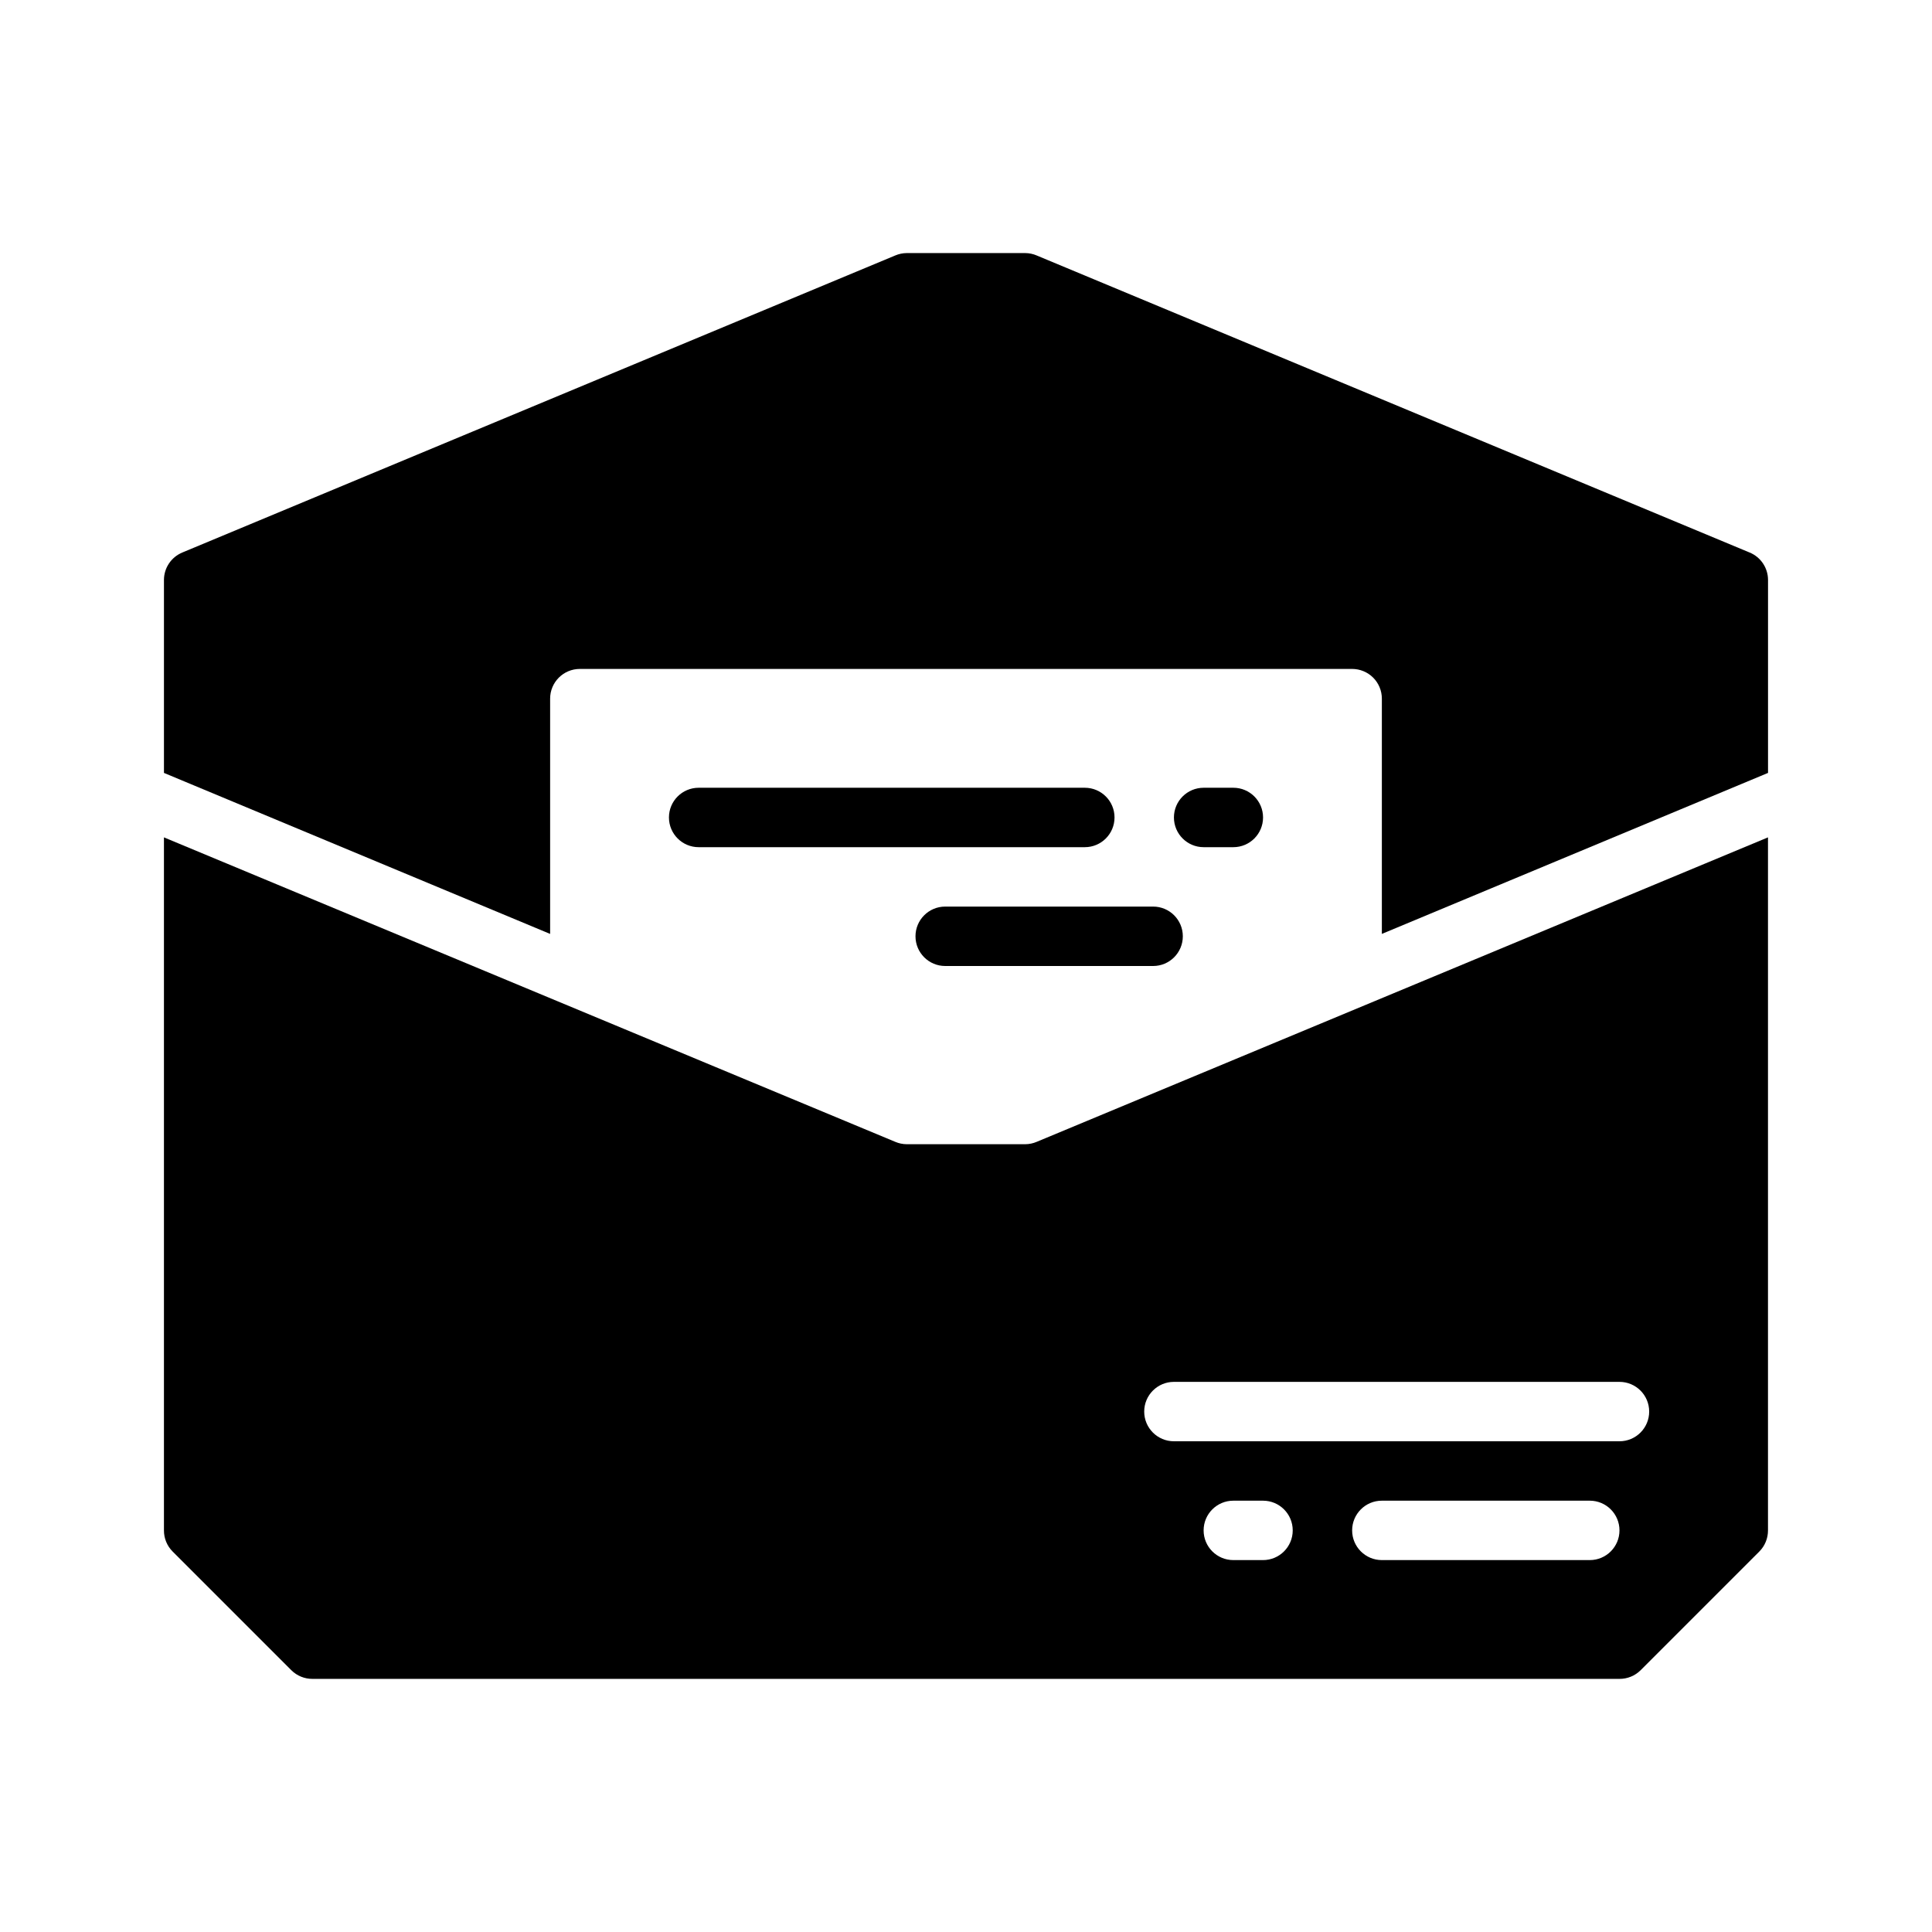
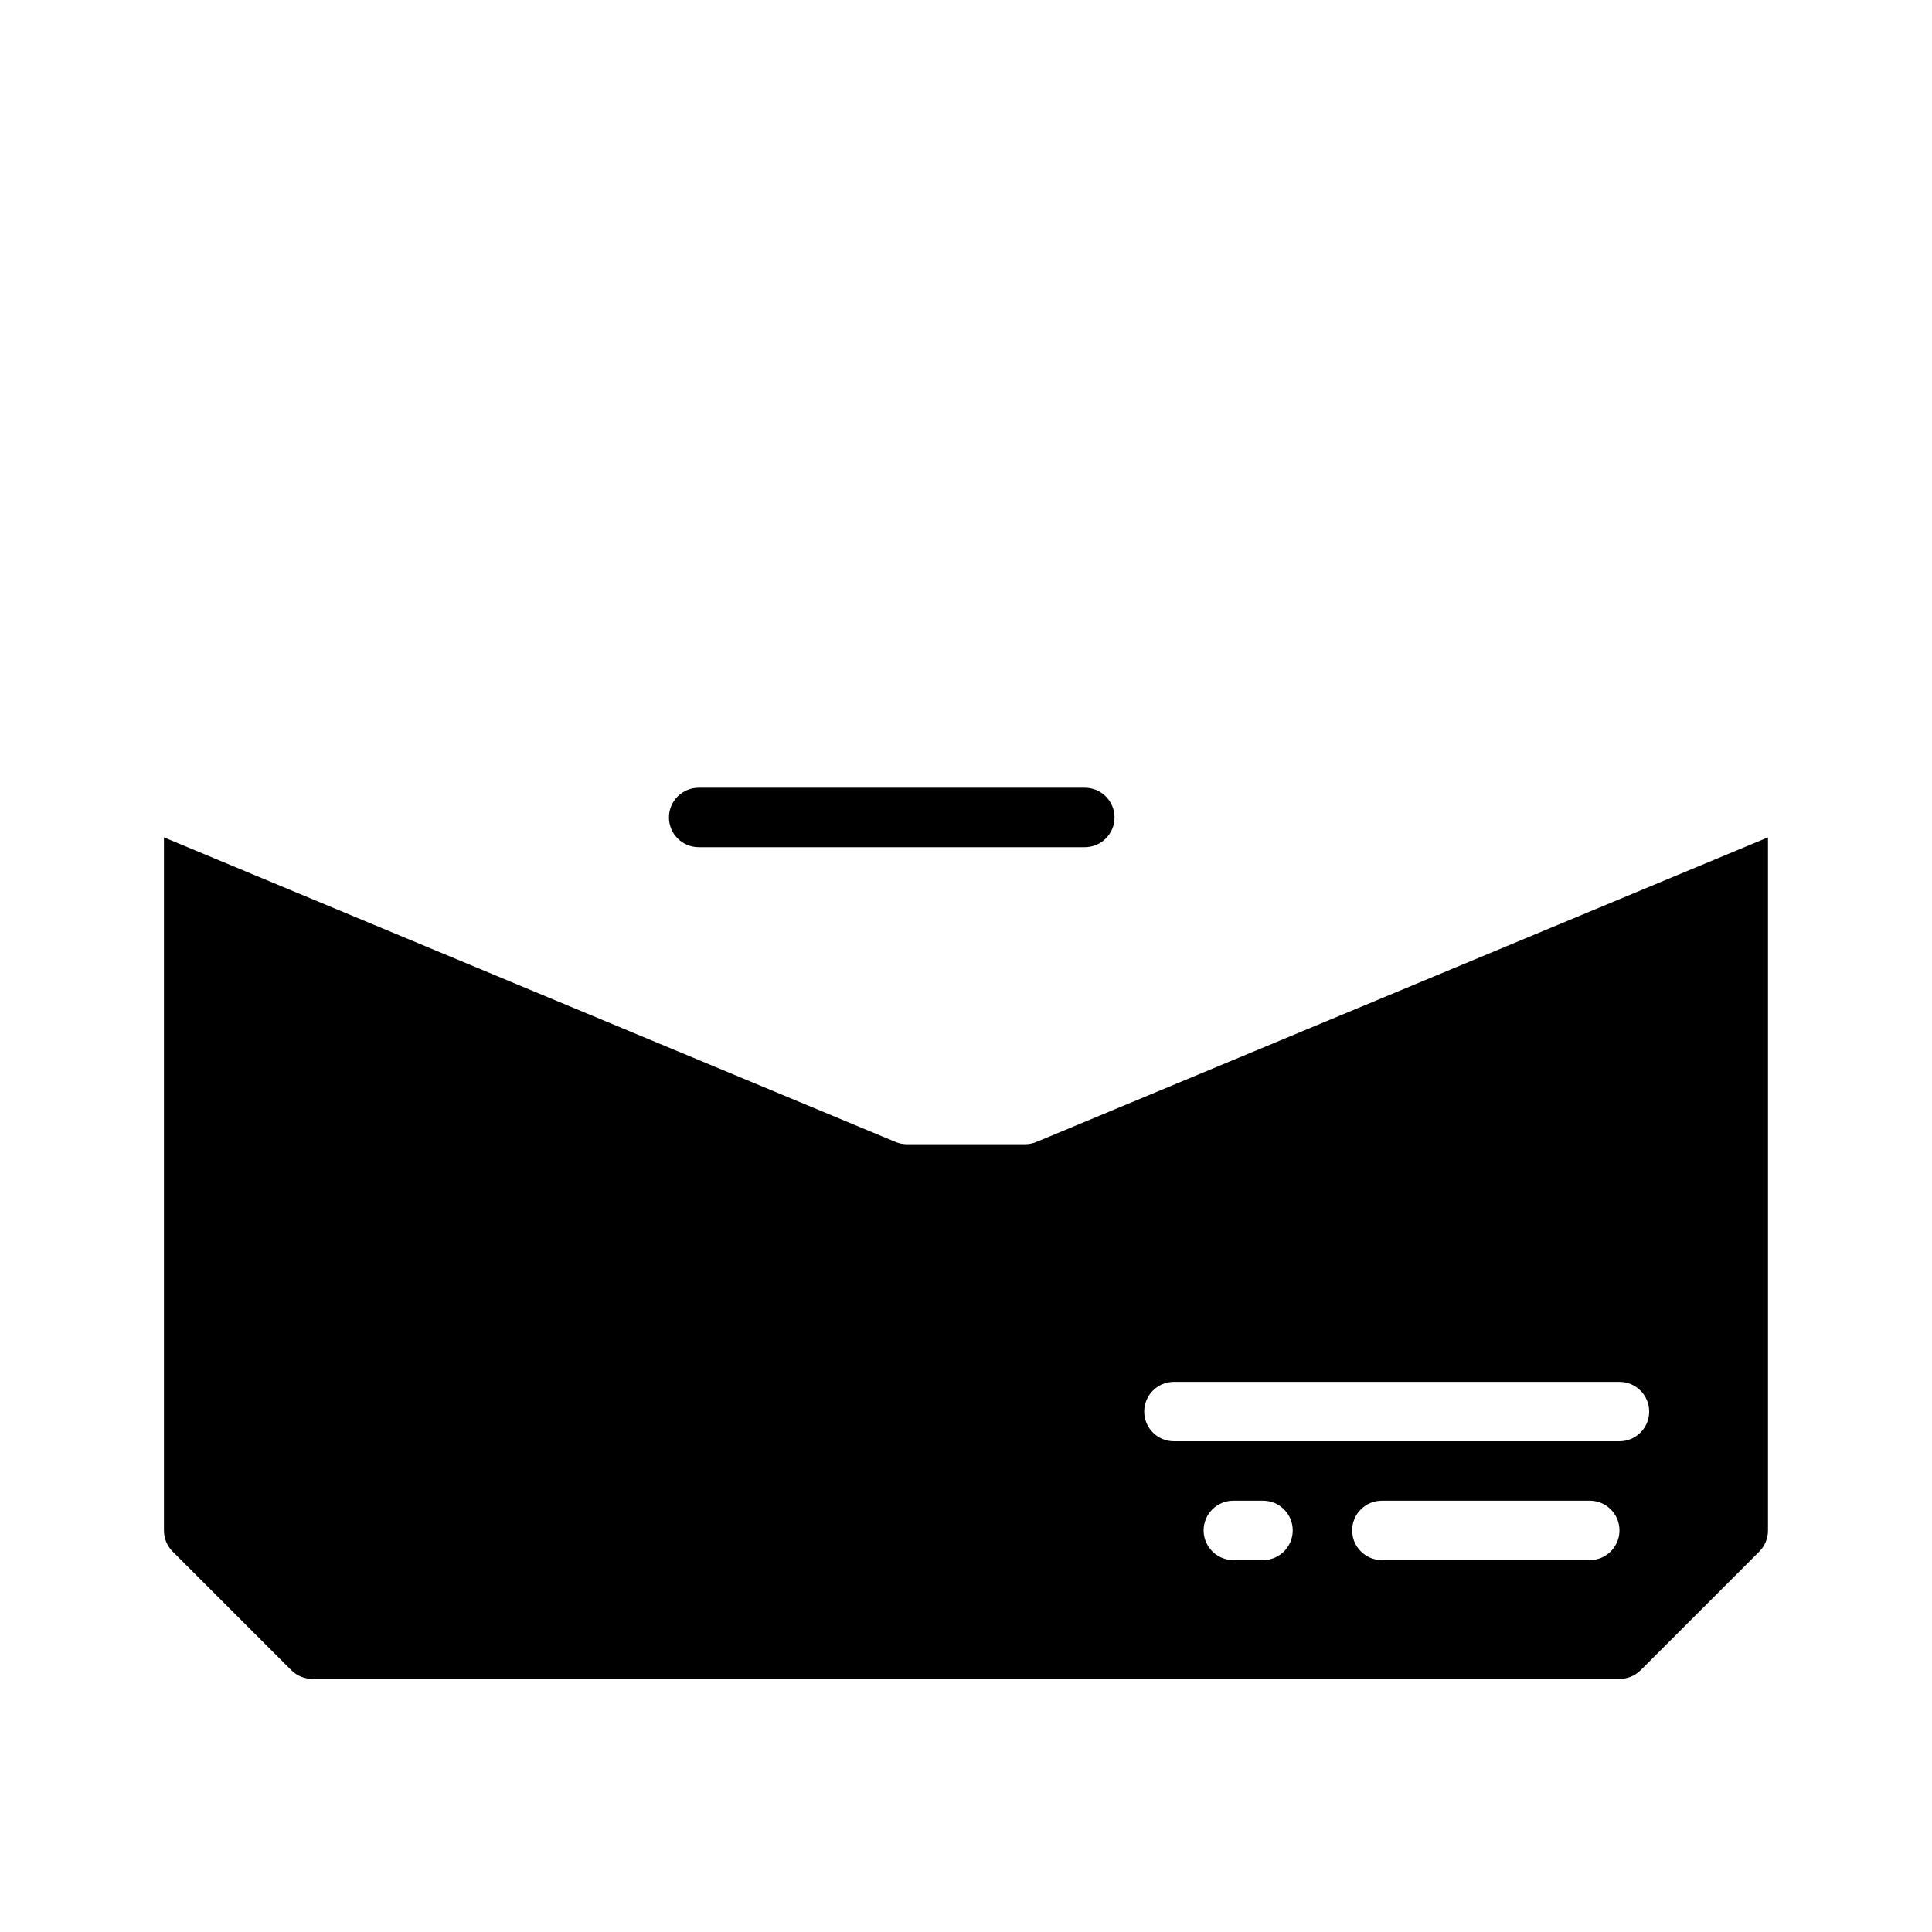
<svg xmlns="http://www.w3.org/2000/svg" fill="#000000" width="800px" height="800px" version="1.1" viewBox="144 144 512 512">
  <g>
-     <path d="m607.66 290.42-188.93-78.719v-0.004c-0.945-0.402-1.965-0.617-2.992-0.629h-31.488c-1.027 0.012-2.043 0.227-2.992 0.629l-188.93 78.719 0.004 0.004c-2.941 1.207-4.867 4.062-4.883 7.242v51.168l102.34 42.668v-62.352c0-4.348 3.527-7.871 7.875-7.871h204.67c2.086 0 4.09 0.832 5.566 2.305 1.477 1.477 2.305 3.481 2.305 5.566v62.348l102.34-42.664v-51.168c-0.016-3.18-1.941-6.035-4.879-7.242z" />
    <path d="m431.49 368.51h-102.34c-4.348 0-7.871-3.527-7.871-7.875 0-4.348 3.523-7.871 7.871-7.871h102.34c4.348 0 7.871 3.523 7.871 7.871 0 4.348-3.523 7.875-7.871 7.875z" />
-     <path d="m470.85 368.51h-7.871c-4.348 0-7.875-3.527-7.875-7.875 0-4.348 3.527-7.871 7.875-7.871h7.871c4.348 0 7.871 3.523 7.871 7.871 0 4.348-3.523 7.875-7.871 7.875z" />
-     <path d="m449.59 400h-55.105c-4.348 0-7.871-3.527-7.871-7.875s3.523-7.871 7.871-7.871h55.105c4.348 0 7.871 3.523 7.871 7.871s-3.523 7.875-7.871 7.875z" />
    <path d="m418.73 446.6c-0.945 0.402-1.965 0.617-2.992 0.629h-31.488c-1.027-0.012-2.043-0.227-2.992-0.629l-193.81-80.688v183.65c-0.012 2.094 0.809 4.106 2.285 5.59l31.488 31.488c1.484 1.473 3.496 2.293 5.586 2.281h346.37c2.094 0.012 4.102-0.809 5.59-2.281l31.488-31.488c1.473-1.484 2.293-3.496 2.281-5.59v-183.65zm59.984 110.84h-7.871c-4.348 0-7.871-3.523-7.871-7.871s3.523-7.871 7.871-7.871h7.871c4.348 0 7.871 3.523 7.871 7.871s-3.523 7.871-7.871 7.871zm86.594 0h-55.105c-4.348 0-7.871-3.523-7.871-7.871s3.523-7.871 7.871-7.871h55.105c4.348 0 7.871 3.523 7.871 7.871s-3.523 7.871-7.871 7.871zm7.871-31.488h-118.08c-4.348 0-7.871-3.523-7.871-7.871s3.523-7.871 7.871-7.871h118.08c4.348 0 7.871 3.523 7.871 7.871s-3.523 7.871-7.871 7.871z" />
  </g>
</svg>